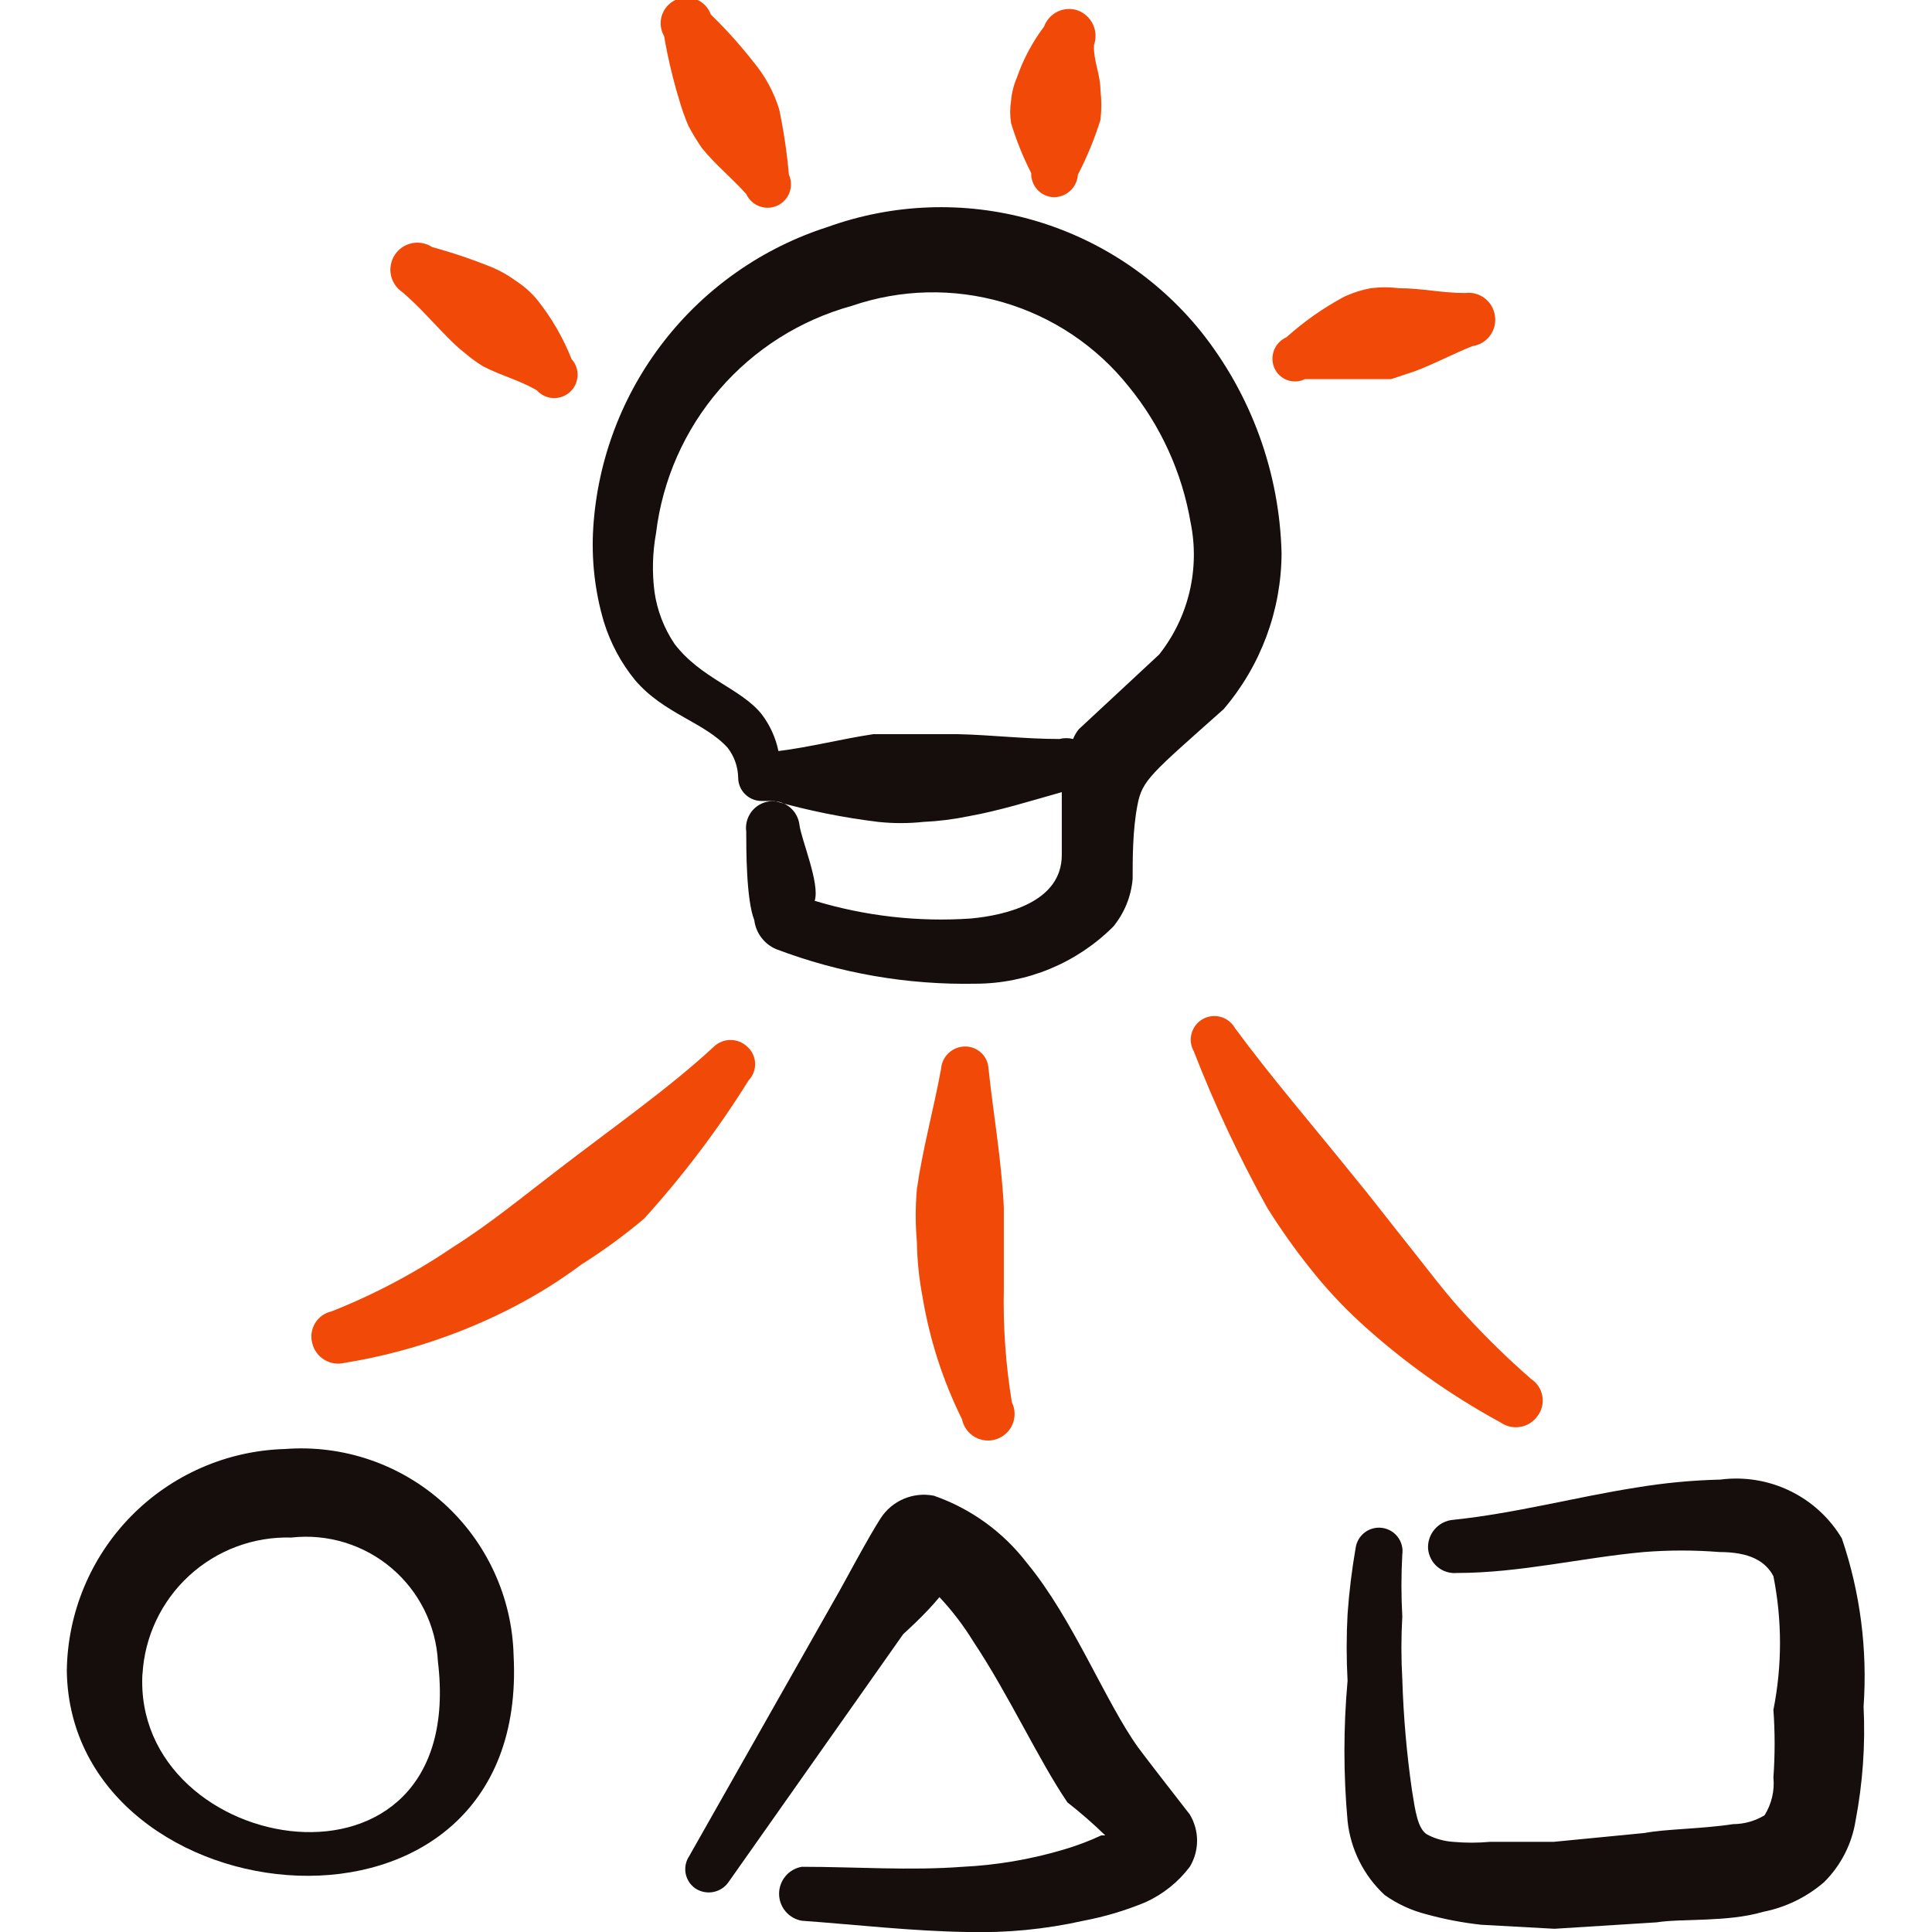
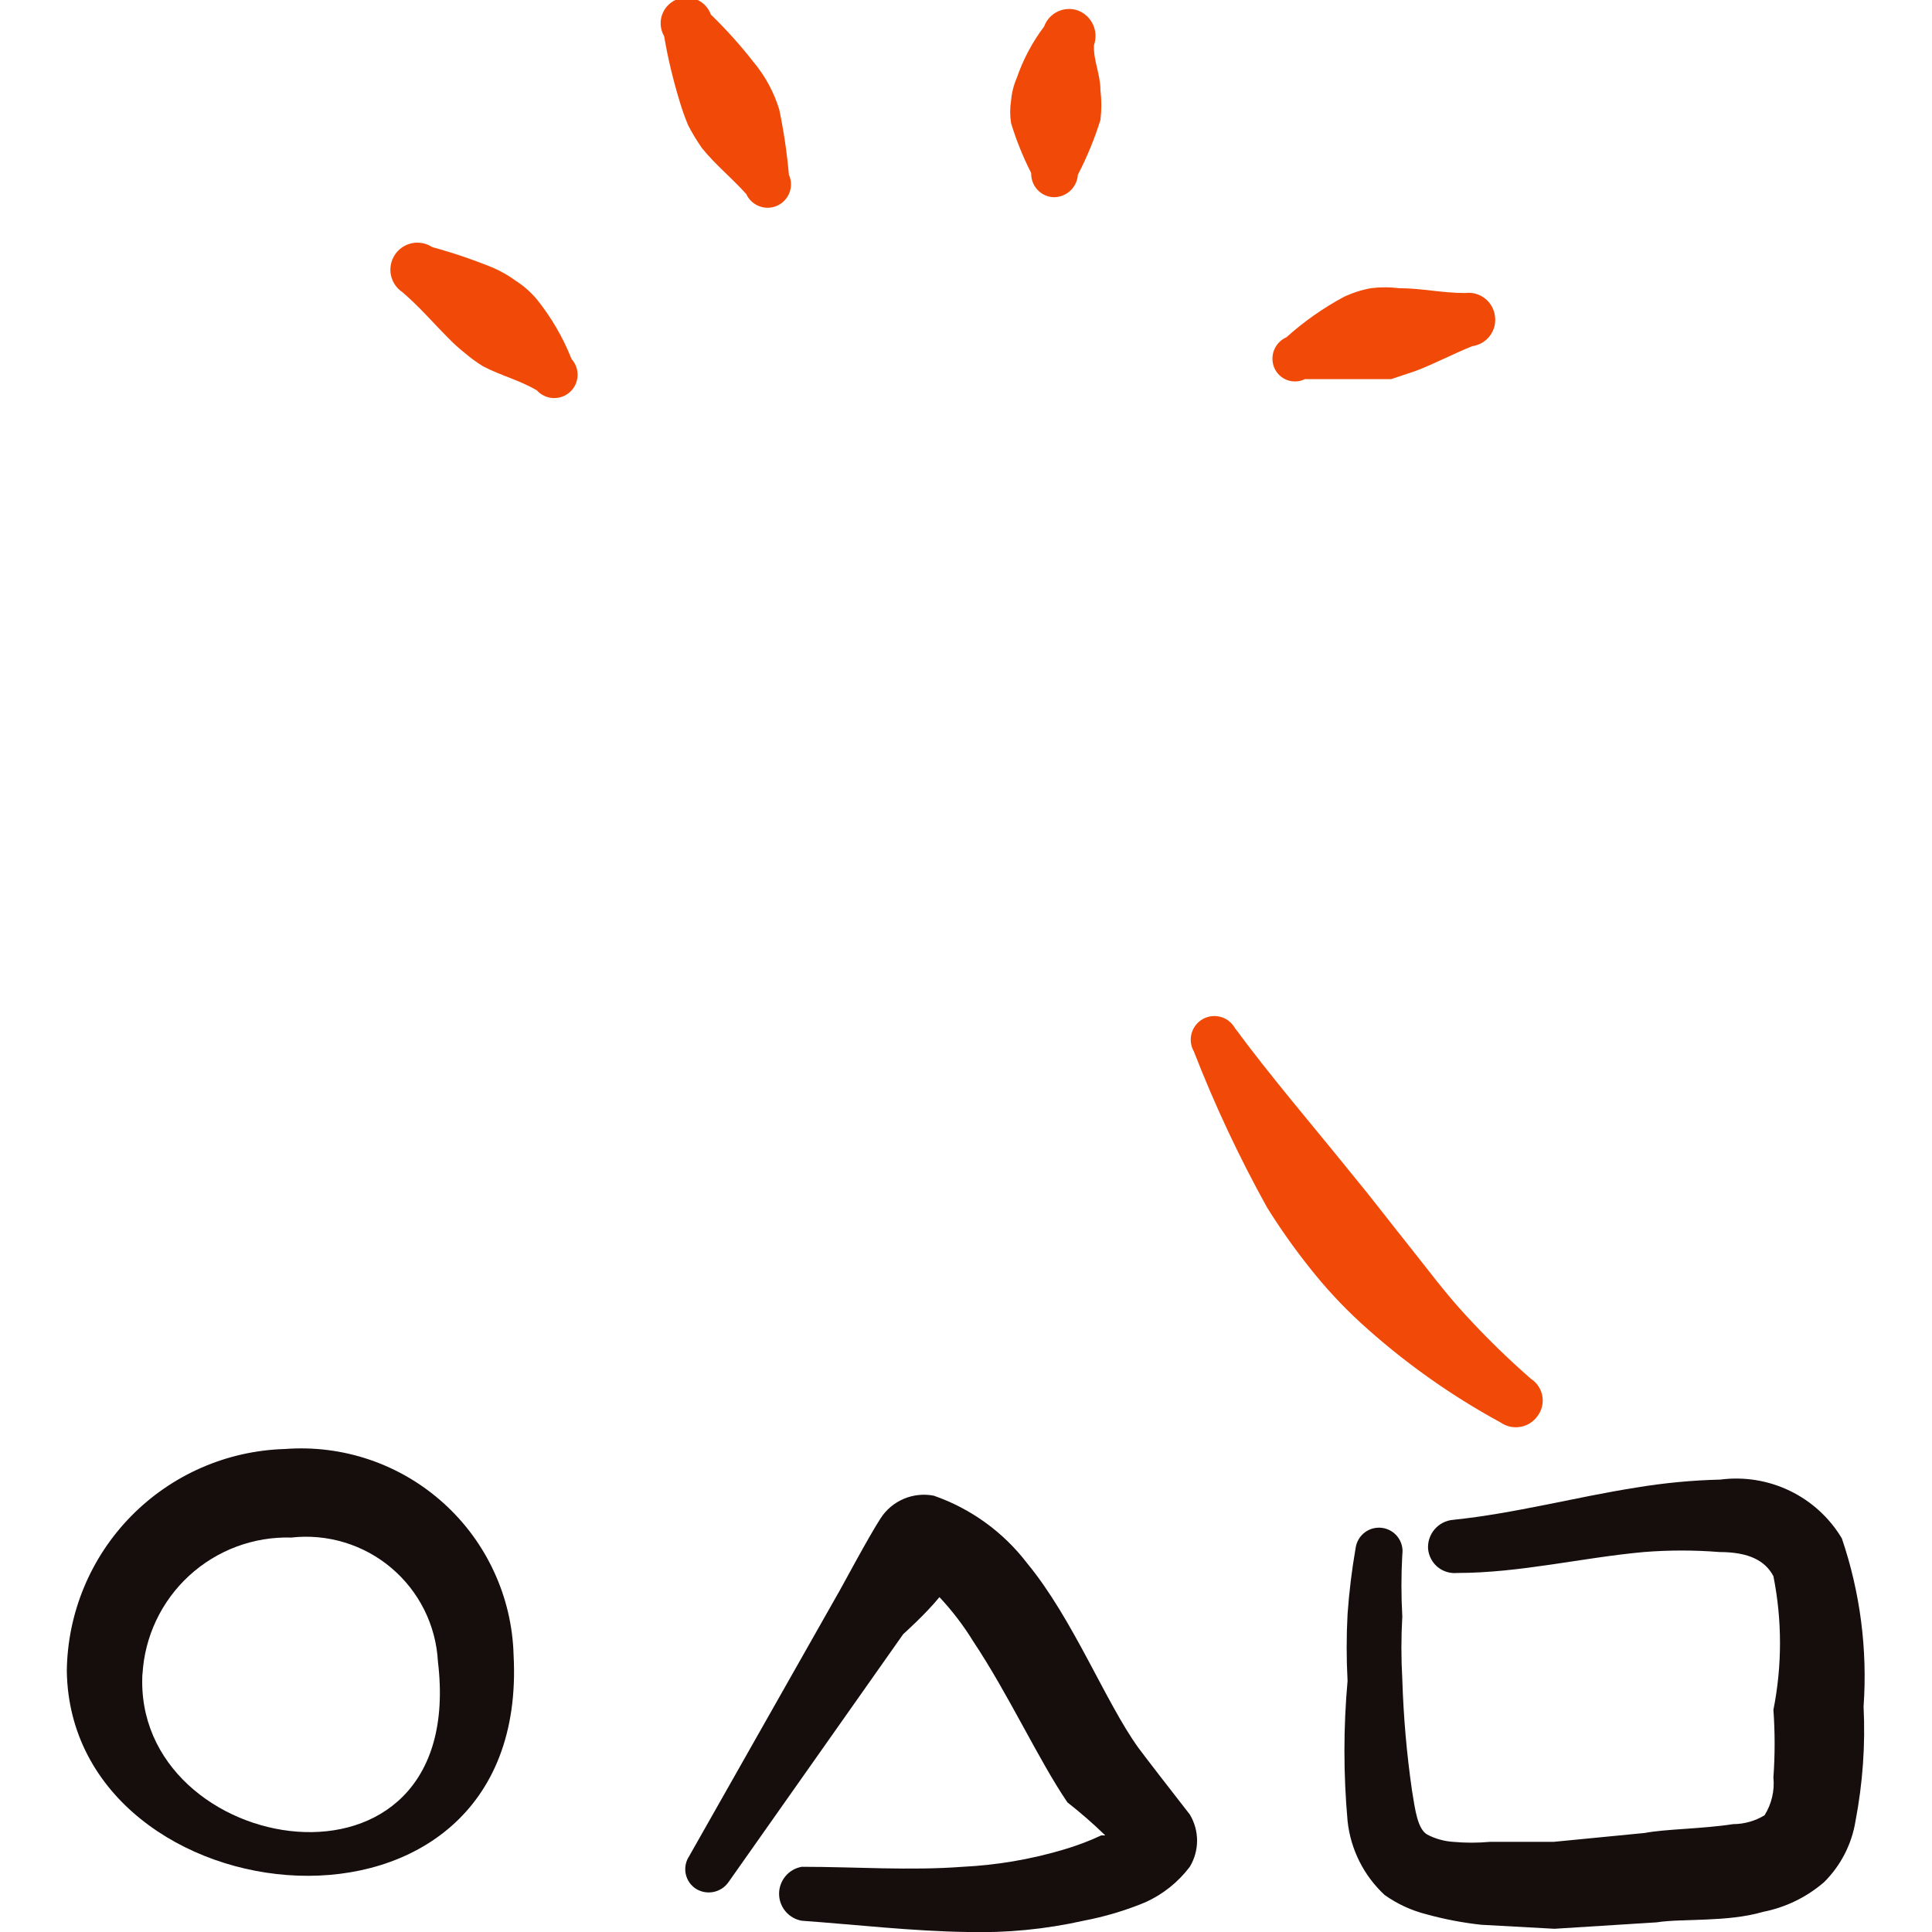
<svg xmlns="http://www.w3.org/2000/svg" width="48" height="48" viewBox="0 0 48 48" fill="none">
  <g clip-path="url(#clip0_3244_3231)">
-     <path fill-rule="evenodd" clip-rule="evenodd" d="M15.78 16.9C16.5 17.74 17.5 17.94 18.08 18.58C18.244 18.793 18.334 19.052 18.34 19.32C18.34 19.474 18.401 19.621 18.51 19.73C18.619 19.839 18.766 19.9 18.92 19.9H19.24C20.085 20.14 20.948 20.314 21.82 20.42C22.192 20.46 22.568 20.46 22.94 20.42C23.317 20.403 23.691 20.356 24.06 20.28C24.84 20.14 25.6 19.9 26.38 19.68V21.24C26.38 22.42 24.98 22.74 24.12 22.82C22.811 22.91 21.496 22.76 20.24 22.38C20.38 21.96 19.9 20.84 19.86 20.48C19.836 20.305 19.744 20.147 19.603 20.04C19.463 19.933 19.285 19.886 19.11 19.91C18.935 19.934 18.777 20.026 18.67 20.167C18.563 20.308 18.516 20.485 18.54 20.66C18.54 21.1 18.54 22.36 18.74 22.86C18.759 23.017 18.819 23.166 18.914 23.292C19.009 23.419 19.135 23.518 19.28 23.58C20.863 24.181 22.547 24.473 24.24 24.44C25.523 24.437 26.752 23.926 27.66 23.02C27.935 22.684 28.102 22.273 28.14 21.84C28.14 21.32 28.14 20.62 28.26 20C28.38 19.38 28.58 19.24 30.4 17.62C31.325 16.538 31.836 15.163 31.84 13.74C31.789 11.738 31.087 9.808 29.84 8.24C28.756 6.895 27.28 5.921 25.616 5.455C23.953 4.989 22.185 5.054 20.56 5.64C18.953 6.155 17.538 7.142 16.5 8.473C15.462 9.803 14.849 11.416 14.74 13.1C14.689 13.889 14.777 14.681 15 15.44C15.163 15.973 15.428 16.469 15.78 16.9ZM16.3 13.24C16.459 11.924 17.006 10.685 17.872 9.68C18.737 8.676 19.882 7.952 21.16 7.6C22.373 7.183 23.686 7.152 24.917 7.51C26.149 7.868 27.24 8.598 28.04 9.6C28.837 10.575 29.368 11.739 29.58 12.98C29.697 13.551 29.687 14.14 29.553 14.706C29.418 15.273 29.161 15.803 28.8 16.26L26.8 18.12C26.742 18.193 26.695 18.274 26.66 18.36C26.549 18.332 26.432 18.332 26.32 18.36C25.46 18.36 24.64 18.26 23.8 18.24H22.74H21.7C20.9 18.36 20.14 18.56 19.34 18.66C19.271 18.326 19.127 18.011 18.92 17.74C18.4 17.1 17.42 16.86 16.76 16C16.497 15.61 16.326 15.166 16.26 14.7C16.198 14.214 16.212 13.722 16.3 13.24Z" fill="#160D0D" />
    <path fill-rule="evenodd" clip-rule="evenodd" d="M11.12 8.38C11.257 8.524 11.404 8.657 11.56 8.78C11.698 8.898 11.845 9.005 12 9.1C12.46 9.34 12.9 9.44 13.34 9.7C13.443 9.814 13.588 9.882 13.742 9.89C13.895 9.897 14.046 9.843 14.16 9.74C14.274 9.637 14.342 9.492 14.35 9.338C14.357 9.185 14.303 9.034 14.2 8.92C13.989 8.386 13.699 7.888 13.34 7.44C13.191 7.261 13.015 7.106 12.82 6.98C12.634 6.843 12.433 6.729 12.22 6.64C11.737 6.444 11.243 6.277 10.74 6.14C10.591 6.042 10.41 6.007 10.236 6.042C10.061 6.078 9.908 6.181 9.81 6.33C9.712 6.479 9.677 6.66 9.712 6.834C9.748 7.009 9.851 7.162 10 7.26C10.44 7.64 10.74 8 11.12 8.38Z" fill="#F14A08" />
    <path fill-rule="evenodd" clip-rule="evenodd" d="M16.88 2.5C16.941 2.711 17.015 2.918 17.1 3.12C17.202 3.314 17.315 3.501 17.44 3.68C17.78 4.1 18.16 4.4 18.54 4.82C18.604 4.96 18.721 5.07 18.865 5.124C19.009 5.179 19.169 5.174 19.31 5.11C19.451 5.046 19.56 4.929 19.615 4.785C19.669 4.641 19.664 4.481 19.6 4.34C19.552 3.796 19.472 3.255 19.36 2.72C19.294 2.505 19.207 2.297 19.1 2.1C18.992 1.901 18.865 1.714 18.72 1.54C18.394 1.123 18.04 0.729 17.66 0.36C17.63 0.276 17.582 0.199 17.52 0.134C17.458 0.069 17.383 0.018 17.3 -0.016C17.217 -0.05 17.128 -0.066 17.038 -0.063C16.949 -0.06 16.861 -0.039 16.78 -6.01858e-05C16.7 0.038 16.629 0.092 16.57 0.159C16.512 0.226 16.469 0.304 16.442 0.388C16.416 0.473 16.408 0.562 16.418 0.65C16.427 0.738 16.456 0.823 16.5 0.9C16.593 1.441 16.72 1.975 16.88 2.5Z" fill="#F14A08" />
    <path fill-rule="evenodd" clip-rule="evenodd" d="M25.62 4.3C25.617 4.376 25.63 4.452 25.657 4.523C25.683 4.595 25.724 4.66 25.776 4.716C25.828 4.772 25.89 4.817 25.96 4.848C26.029 4.88 26.104 4.897 26.18 4.9C26.332 4.9 26.479 4.843 26.591 4.739C26.702 4.635 26.77 4.492 26.78 4.34C27.006 3.904 27.194 3.449 27.34 2.98C27.37 2.734 27.37 2.486 27.34 2.24C27.34 1.84 27.16 1.5 27.18 1.12C27.238 0.953 27.23 0.769 27.155 0.609C27.08 0.448 26.946 0.323 26.78 0.26C26.616 0.202 26.435 0.212 26.278 0.287C26.12 0.362 25.999 0.496 25.94 0.66C25.647 1.048 25.418 1.48 25.26 1.94C25.183 2.118 25.136 2.307 25.12 2.5C25.09 2.685 25.09 2.874 25.12 3.06C25.25 3.487 25.417 3.902 25.62 4.3Z" fill="#F14A08" />
    <path fill-rule="evenodd" clip-rule="evenodd" d="M32.42 9.42H33.94H34.56L35.16 9.22C35.64 9.04 36.08 8.8 36.58 8.6C36.667 8.588 36.751 8.558 36.827 8.513C36.902 8.468 36.968 8.409 37.02 8.338C37.072 8.267 37.11 8.187 37.131 8.101C37.151 8.016 37.154 7.927 37.14 7.84C37.115 7.668 37.024 7.513 36.885 7.408C36.747 7.303 36.573 7.257 36.4 7.28C35.82 7.28 35.32 7.16 34.76 7.16C34.528 7.131 34.293 7.131 34.06 7.16C33.825 7.203 33.596 7.277 33.38 7.38C32.869 7.656 32.392 7.992 31.96 8.38C31.82 8.442 31.71 8.556 31.654 8.698C31.598 8.841 31.6 8.999 31.66 9.14C31.691 9.21 31.734 9.272 31.789 9.324C31.844 9.376 31.909 9.416 31.98 9.443C32.051 9.469 32.127 9.48 32.203 9.476C32.278 9.473 32.352 9.453 32.42 9.42Z" fill="#F14A08" />
-     <path fill-rule="evenodd" clip-rule="evenodd" d="M18.56 26C18.449 25.896 18.302 25.838 18.15 25.838C17.998 25.838 17.851 25.896 17.74 26C16.62 27.04 15.24 28 13.84 29.08C13 29.72 12.18 30.4 11.26 30.98C10.315 31.622 9.302 32.159 8.24 32.58C8.155 32.598 8.074 32.634 8.003 32.685C7.932 32.736 7.872 32.801 7.827 32.876C7.782 32.951 7.753 33.034 7.741 33.121C7.73 33.208 7.736 33.296 7.76 33.38C7.803 33.55 7.911 33.695 8.061 33.785C8.211 33.875 8.39 33.902 8.56 33.86C10.047 33.619 11.486 33.139 12.82 32.44C13.386 32.142 13.928 31.802 14.44 31.42C14.985 31.075 15.506 30.695 16 30.28C16.968 29.213 17.838 28.062 18.6 26.84C18.654 26.783 18.697 26.716 18.724 26.642C18.752 26.568 18.764 26.49 18.76 26.411C18.757 26.333 18.737 26.256 18.703 26.185C18.668 26.114 18.62 26.051 18.56 26Z" fill="#F14A08" />
-     <path fill-rule="evenodd" clip-rule="evenodd" d="M24.56 26.56C24.555 26.413 24.495 26.273 24.391 26.169C24.287 26.066 24.147 26.005 24 26C23.845 25.994 23.693 26.05 23.577 26.154C23.461 26.259 23.391 26.404 23.38 26.56C23.2 27.54 22.92 28.56 22.78 29.54C22.741 29.979 22.741 30.421 22.78 30.86C22.787 31.316 22.834 31.771 22.92 32.22C23.095 33.276 23.425 34.301 23.9 35.26C23.919 35.352 23.957 35.439 24.012 35.515C24.066 35.591 24.137 35.655 24.218 35.702C24.299 35.748 24.389 35.777 24.483 35.786C24.576 35.796 24.67 35.785 24.759 35.755C24.848 35.725 24.929 35.676 24.998 35.612C25.067 35.548 25.121 35.47 25.157 35.384C25.193 35.297 25.21 35.204 25.207 35.11C25.204 35.016 25.182 34.924 25.14 34.84C24.985 33.901 24.919 32.951 24.94 32V30C24.88 28.8 24.68 27.68 24.56 26.56Z" fill="#F14A08" />
    <path fill-rule="evenodd" clip-rule="evenodd" d="M37.28 35.34C37.351 35.39 37.431 35.425 37.516 35.444C37.6 35.463 37.688 35.465 37.773 35.45C37.859 35.436 37.941 35.404 38.014 35.358C38.087 35.311 38.15 35.251 38.2 35.18C38.253 35.11 38.291 35.03 38.311 34.945C38.332 34.86 38.334 34.771 38.319 34.685C38.304 34.599 38.272 34.517 38.224 34.444C38.176 34.37 38.113 34.308 38.04 34.26C37.471 33.764 36.93 33.236 36.42 32.68C35.9 32.12 35.46 31.52 34.98 30.92C34.5 30.32 34.06 29.74 33.58 29.16C32.58 27.92 31.58 26.76 30.68 25.54C30.603 25.405 30.476 25.305 30.326 25.264C30.176 25.223 30.015 25.243 29.88 25.32C29.745 25.397 29.646 25.524 29.605 25.674C29.563 25.824 29.583 25.985 29.66 26.12C30.178 27.453 30.786 28.749 31.48 30C31.804 30.52 32.158 31.021 32.54 31.5C32.923 31.986 33.344 32.441 33.8 32.86C34.855 33.824 36.024 34.657 37.28 35.34Z" fill="#F14A08" />
    <path fill-rule="evenodd" clip-rule="evenodd" d="M7.08 36C5.638 36.041 4.269 36.639 3.258 37.668C2.248 38.697 1.675 40.078 1.66 41.52C1.76 47.76 13.18 48.96 12.76 41.12C12.741 40.405 12.576 39.702 12.276 39.053C11.977 38.403 11.549 37.822 11.017 37.343C10.486 36.864 9.863 36.498 9.187 36.267C8.51 36.036 7.793 35.946 7.08 36ZM3.54 41.6C3.592 40.663 4.008 39.783 4.699 39.148C5.39 38.513 6.302 38.172 7.24 38.2C7.684 38.15 8.133 38.192 8.56 38.322C8.987 38.452 9.383 38.667 9.724 38.956C10.065 39.244 10.343 39.599 10.542 39.998C10.741 40.398 10.856 40.834 10.88 41.28C11.64 47.58 3.26 46.16 3.54 41.56V41.6Z" fill="#160D0D" />
    <path fill-rule="evenodd" clip-rule="evenodd" d="M28.28 43.42C27.46 42.28 26.66 40.22 25.52 38.84C24.928 38.065 24.121 37.48 23.2 37.16C22.949 37.111 22.69 37.138 22.454 37.238C22.219 37.337 22.019 37.505 21.88 37.72C21.58 38.18 20.92 39.42 20.86 39.52L17.12 46.12C17.036 46.247 17.006 46.403 17.036 46.553C17.066 46.703 17.154 46.834 17.28 46.92C17.411 47.005 17.57 47.036 17.723 47.006C17.876 46.976 18.011 46.888 18.1 46.76L22.44 40.6C22.44 40.6 23 40.1 23.34 39.68C23.656 40.017 23.938 40.386 24.18 40.78C25.06 42.1 25.8 43.72 26.52 44.78C26.848 45.036 27.162 45.31 27.46 45.6H27.36C27.05 45.745 26.729 45.865 26.4 45.96C25.593 46.198 24.761 46.339 23.92 46.38C22.6 46.48 21.26 46.38 19.92 46.38C19.762 46.407 19.619 46.489 19.516 46.612C19.413 46.735 19.356 46.89 19.356 47.05C19.356 47.21 19.413 47.365 19.516 47.488C19.619 47.61 19.762 47.693 19.92 47.72C21.3 47.82 22.66 47.98 24.04 48C25.008 48.026 25.975 47.932 26.92 47.72C27.448 47.62 27.964 47.466 28.46 47.26C28.894 47.063 29.273 46.76 29.56 46.38C29.678 46.184 29.741 45.959 29.741 45.73C29.741 45.501 29.678 45.276 29.56 45.08C29.2 44.62 28.38 43.56 28.28 43.42Z" fill="#160D0D" />
    <path fill-rule="evenodd" clip-rule="evenodd" d="M46.3 42.4C46.4 40.984 46.217 39.563 45.76 38.22C45.454 37.709 45.005 37.298 44.468 37.039C43.932 36.78 43.331 36.683 42.74 36.76C42.036 36.777 41.335 36.844 40.64 36.96C39.12 37.2 37.64 37.6 36.1 37.76C35.923 37.775 35.76 37.859 35.644 37.994C35.528 38.128 35.469 38.303 35.48 38.48C35.488 38.567 35.513 38.651 35.553 38.728C35.593 38.806 35.648 38.874 35.715 38.93C35.782 38.986 35.86 39.028 35.943 39.053C36.026 39.079 36.114 39.088 36.2 39.08C37.76 39.08 39.3 38.7 40.84 38.56C41.466 38.51 42.095 38.51 42.72 38.56C43.46 38.56 43.86 38.78 44.06 39.16C44.278 40.256 44.278 41.384 44.06 42.48C44.1 43.039 44.1 43.601 44.06 44.16C44.093 44.489 44.015 44.819 43.84 45.1C43.605 45.243 43.336 45.319 43.06 45.32C42.28 45.44 41.38 45.44 40.86 45.54L38.6 45.76H37.02C36.714 45.788 36.406 45.788 36.1 45.76C35.877 45.745 35.659 45.684 35.46 45.58C35.22 45.44 35.16 44.98 35.08 44.48C34.948 43.565 34.868 42.644 34.84 41.72C34.81 41.2 34.81 40.679 34.84 40.16C34.811 39.647 34.811 39.133 34.84 38.62C34.862 38.466 34.821 38.31 34.727 38.186C34.633 38.062 34.494 37.981 34.34 37.96C34.187 37.939 34.031 37.979 33.907 38.073C33.783 38.167 33.702 38.306 33.68 38.46C33.586 39.003 33.519 39.55 33.48 40.1C33.45 40.653 33.45 41.207 33.48 41.76C33.376 42.917 33.376 44.082 33.48 45.24C33.554 45.944 33.881 46.598 34.4 47.08C34.714 47.303 35.067 47.466 35.44 47.56C35.886 47.683 36.341 47.77 36.8 47.82L38.62 47.92L41.16 47.76C41.8 47.66 42.92 47.76 43.8 47.5C44.363 47.39 44.887 47.135 45.32 46.76C45.735 46.348 46.008 45.816 46.1 45.24C46.279 44.304 46.347 43.351 46.3 42.4Z" fill="#160D0D" />
  </g>
  <defs>
    <clipPath id="clip0_3244_3231">
      <rect width="48" height="48" fill="white" />
    </clipPath>
  </defs>
</svg>